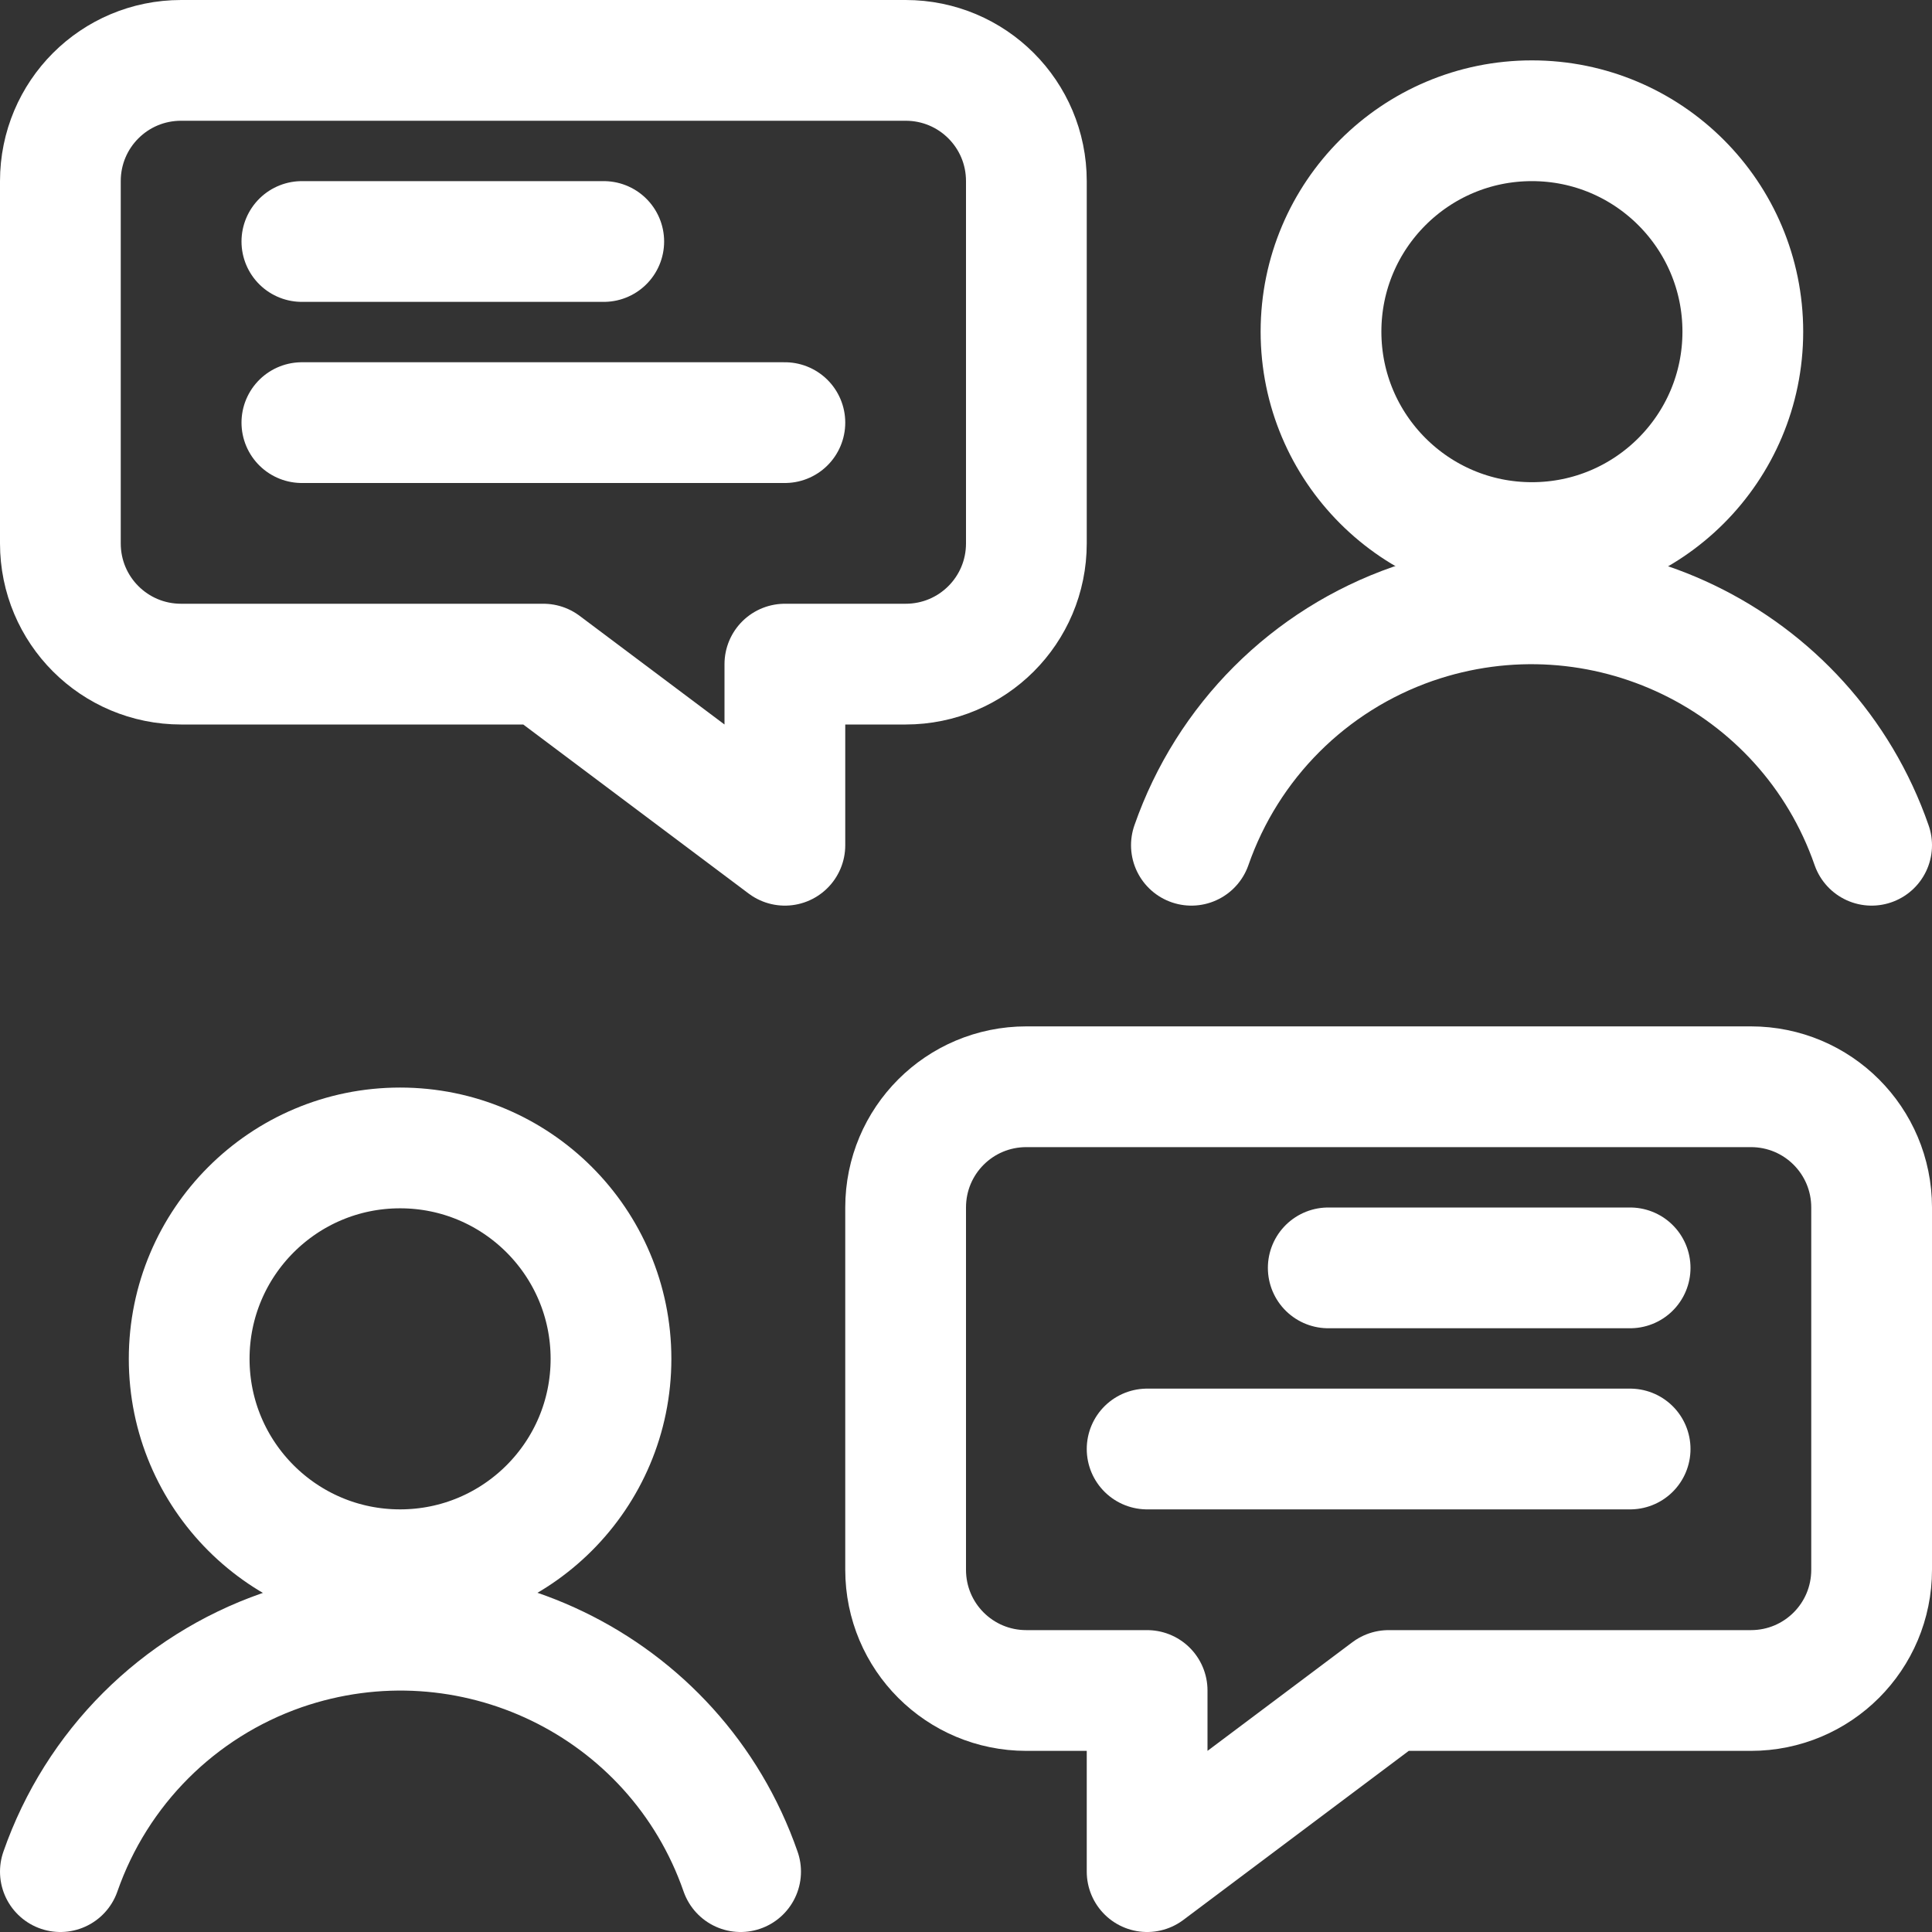
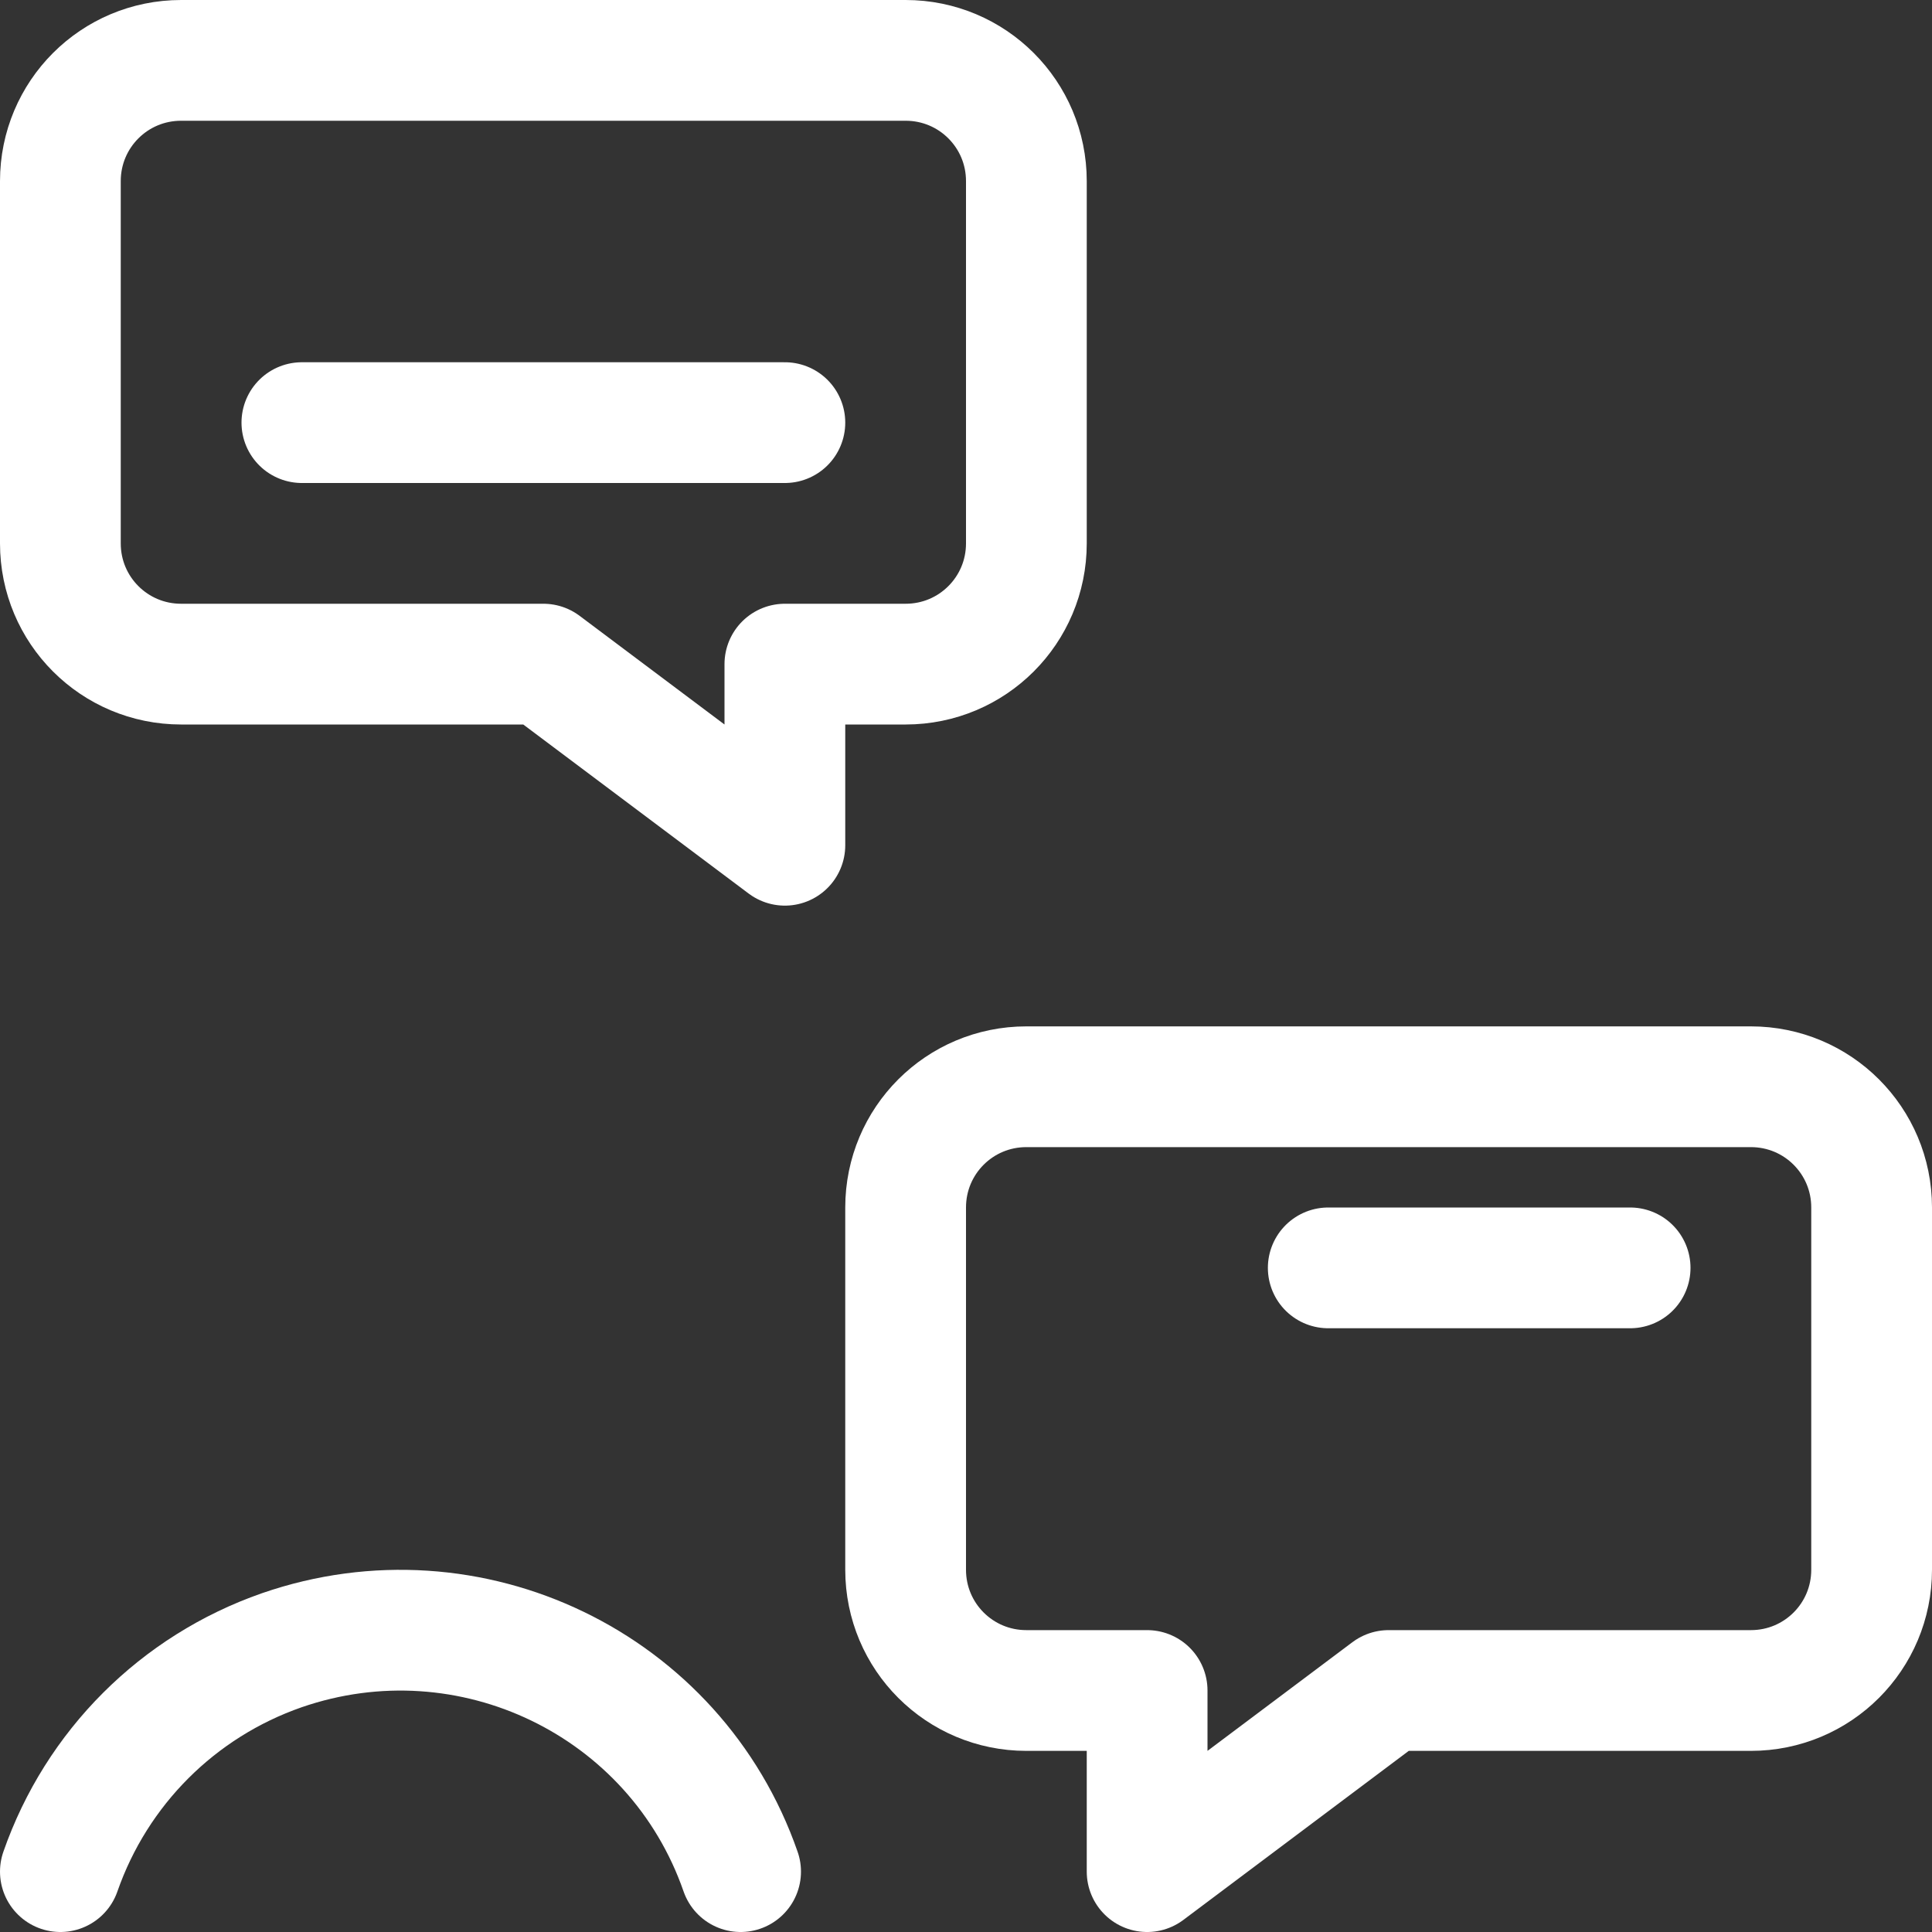
<svg xmlns="http://www.w3.org/2000/svg" id="Layer_1" data-name="Layer 1" viewBox="0 0 24 24">
  <rect x="0" y="0" width="24" height="24" fill="#333333" stroke="none" />
  <defs>
    <style>
      .cls-1 {
        fill: none;
        stroke: #fff;
        stroke-linecap: round;
        stroke-linejoin: round;
        stroke-width: 1.5px;
      }
    </style>
  </defs>
  <path class="cls-1" d="M12.75,21h1.5v2.25l3-2.25h4.5c.83,0,1.5-.67,1.5-1.5v-4.5c0-.83-.67-1.5-1.5-1.5h-9c-.83,0-1.5.67-1.5,1.5v4.5c0,.83.67,1.5,1.5,1.5Z" />
-   <circle class="cls-1" cx="4.97" cy="16.88" r="2.62" />
  <path class="cls-1" d="M9.2,23.25c-.81-2.33-3.36-3.56-5.7-2.75-1.29.45-2.3,1.46-2.75,2.75" />
-   <circle class="cls-1" cx="19.03" cy="4.12" r="2.62" />
-   <path class="cls-1" d="M23.25,10.5c-.81-2.33-3.36-3.56-5.7-2.75-1.29.45-2.3,1.46-2.75,2.75" />
  <line class="cls-1" x1="16.5" y1="15.75" x2="20.25" y2="15.75" />
-   <line class="cls-1" x1="14.25" y1="18" x2="20.25" y2="18" />
  <path class="cls-1" d="M11.25,8.25h-1.5v2.25l-3-2.25H2.25c-.83,0-1.5-.67-1.5-1.5V2.25c0-.83.67-1.5,1.5-1.5h9c.83,0,1.5.67,1.5,1.5v4.5c0,.83-.67,1.5-1.5,1.5Z" />
-   <line class="cls-1" x1="7.5" y1="3" x2="3.75" y2="3" />
  <line class="cls-1" x1="9.75" y1="5.25" x2="3.75" y2="5.25" />
</svg>